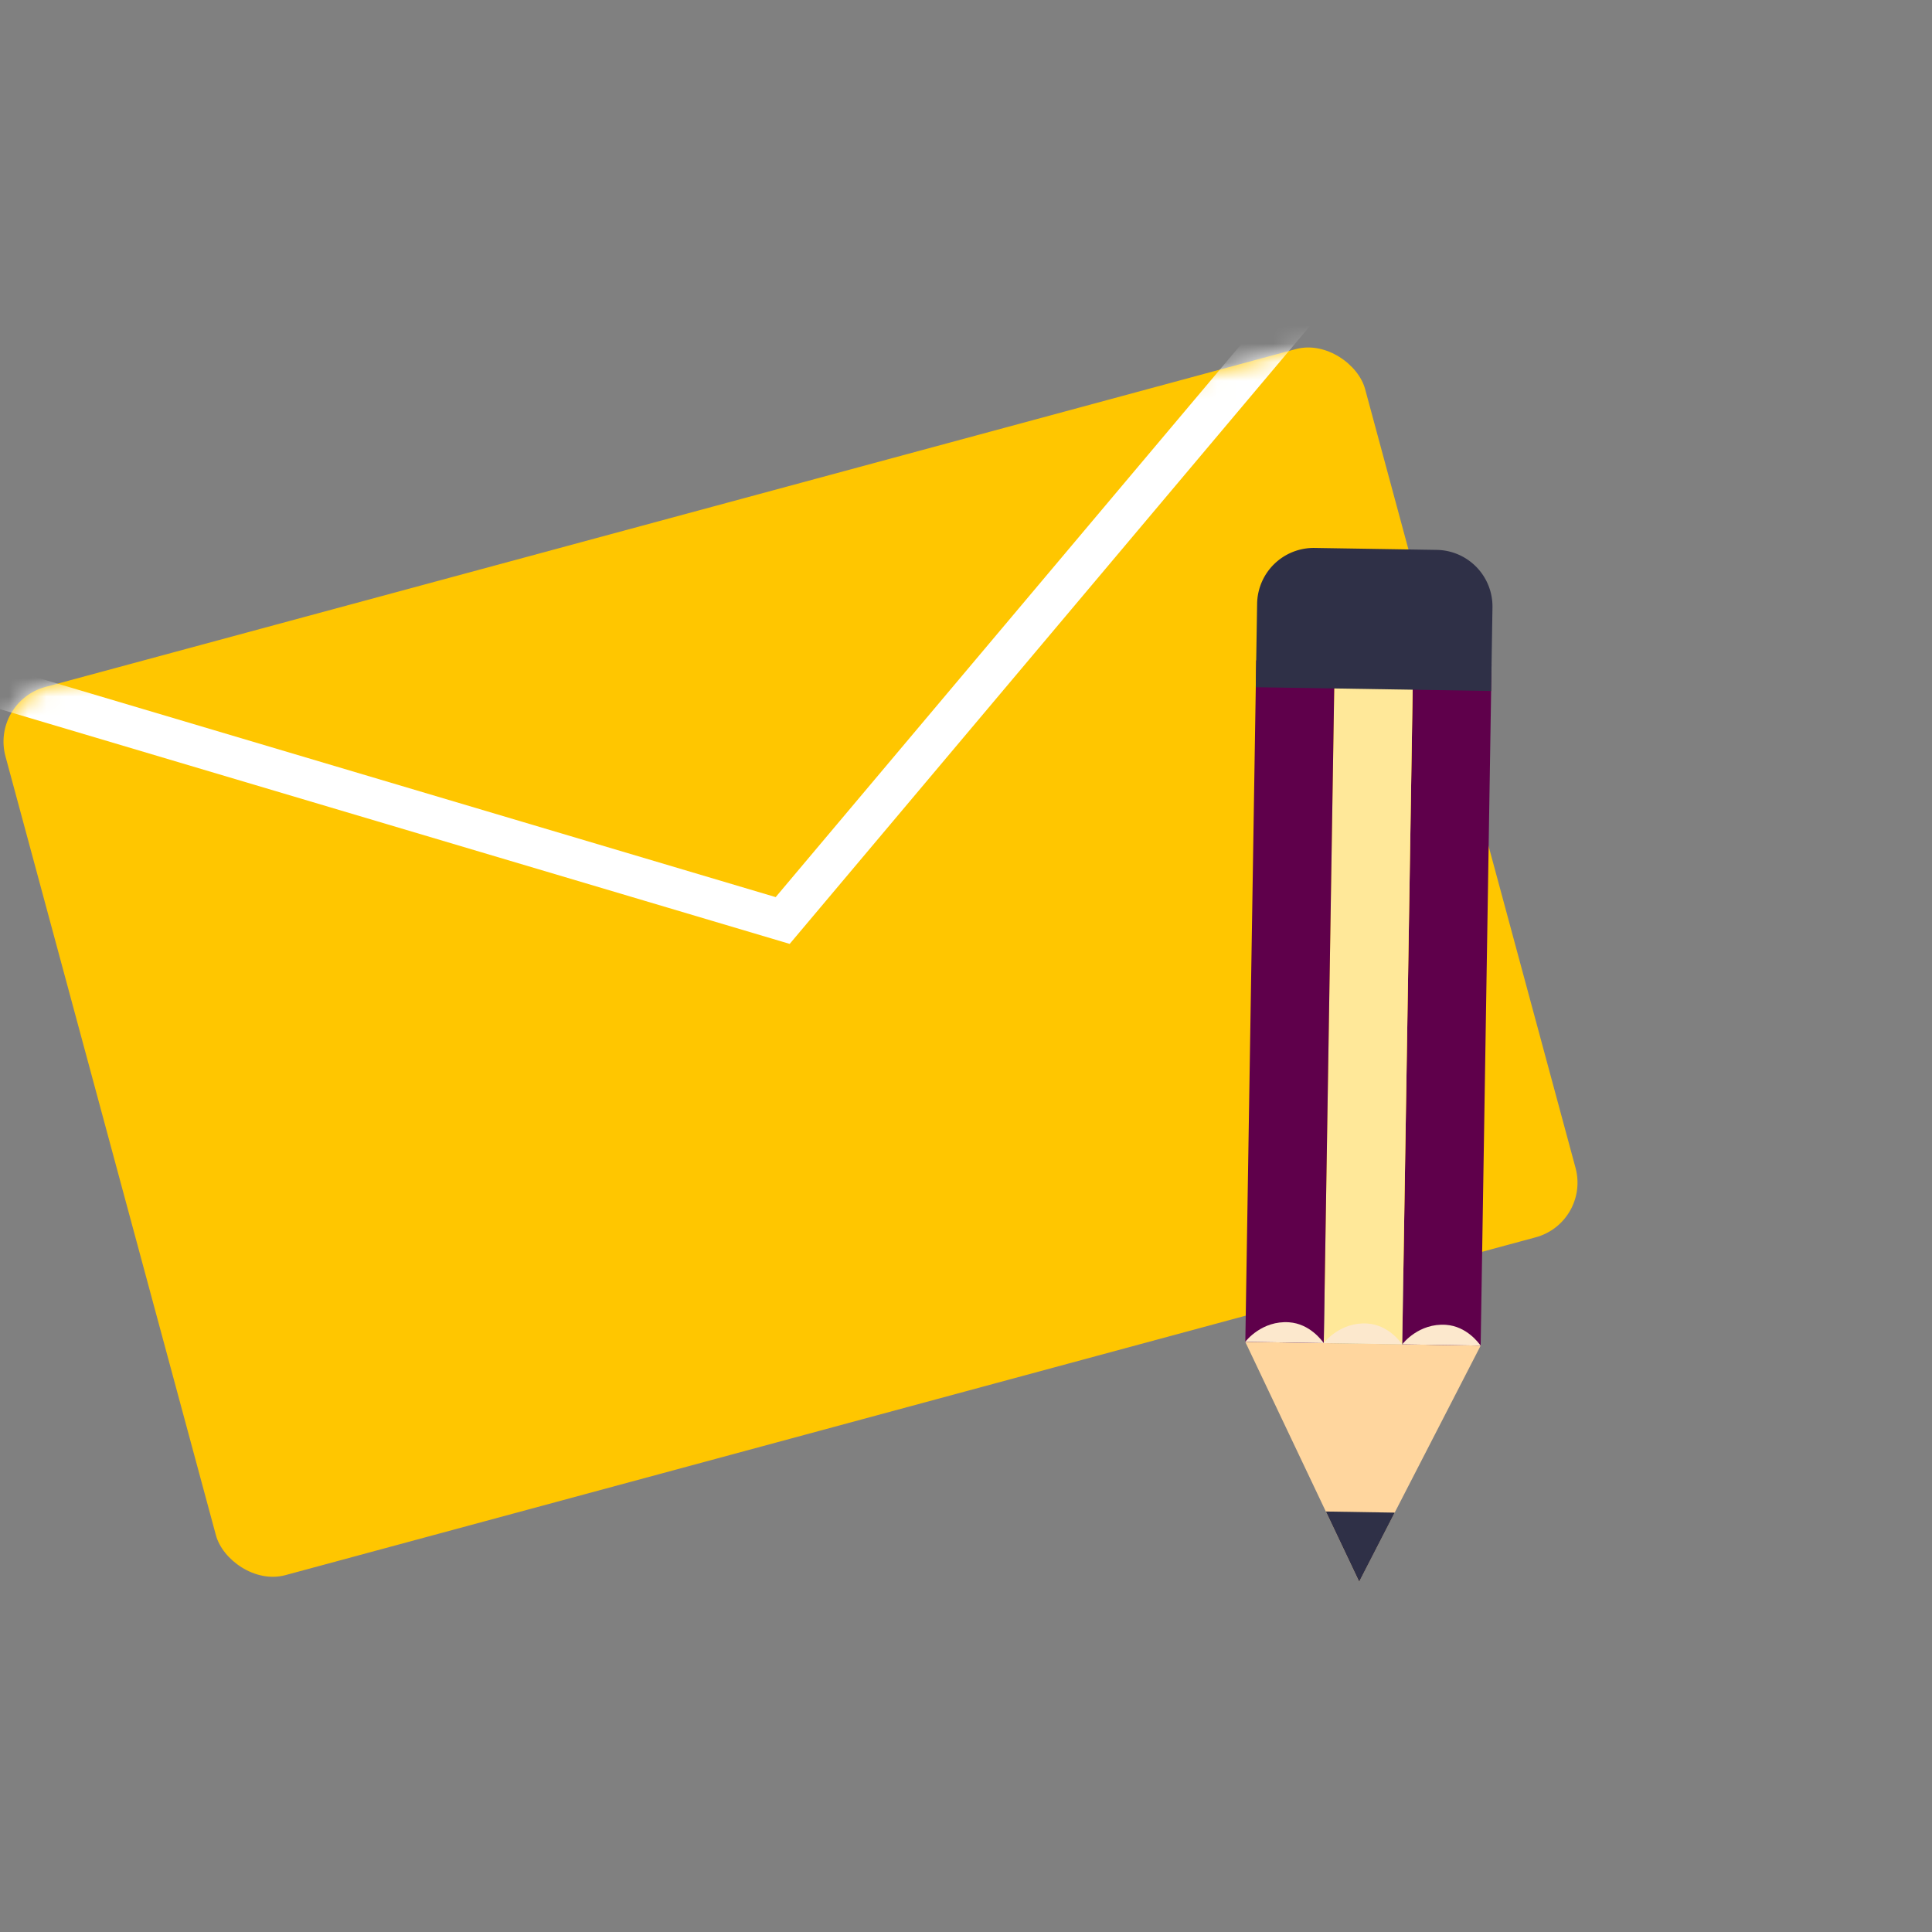
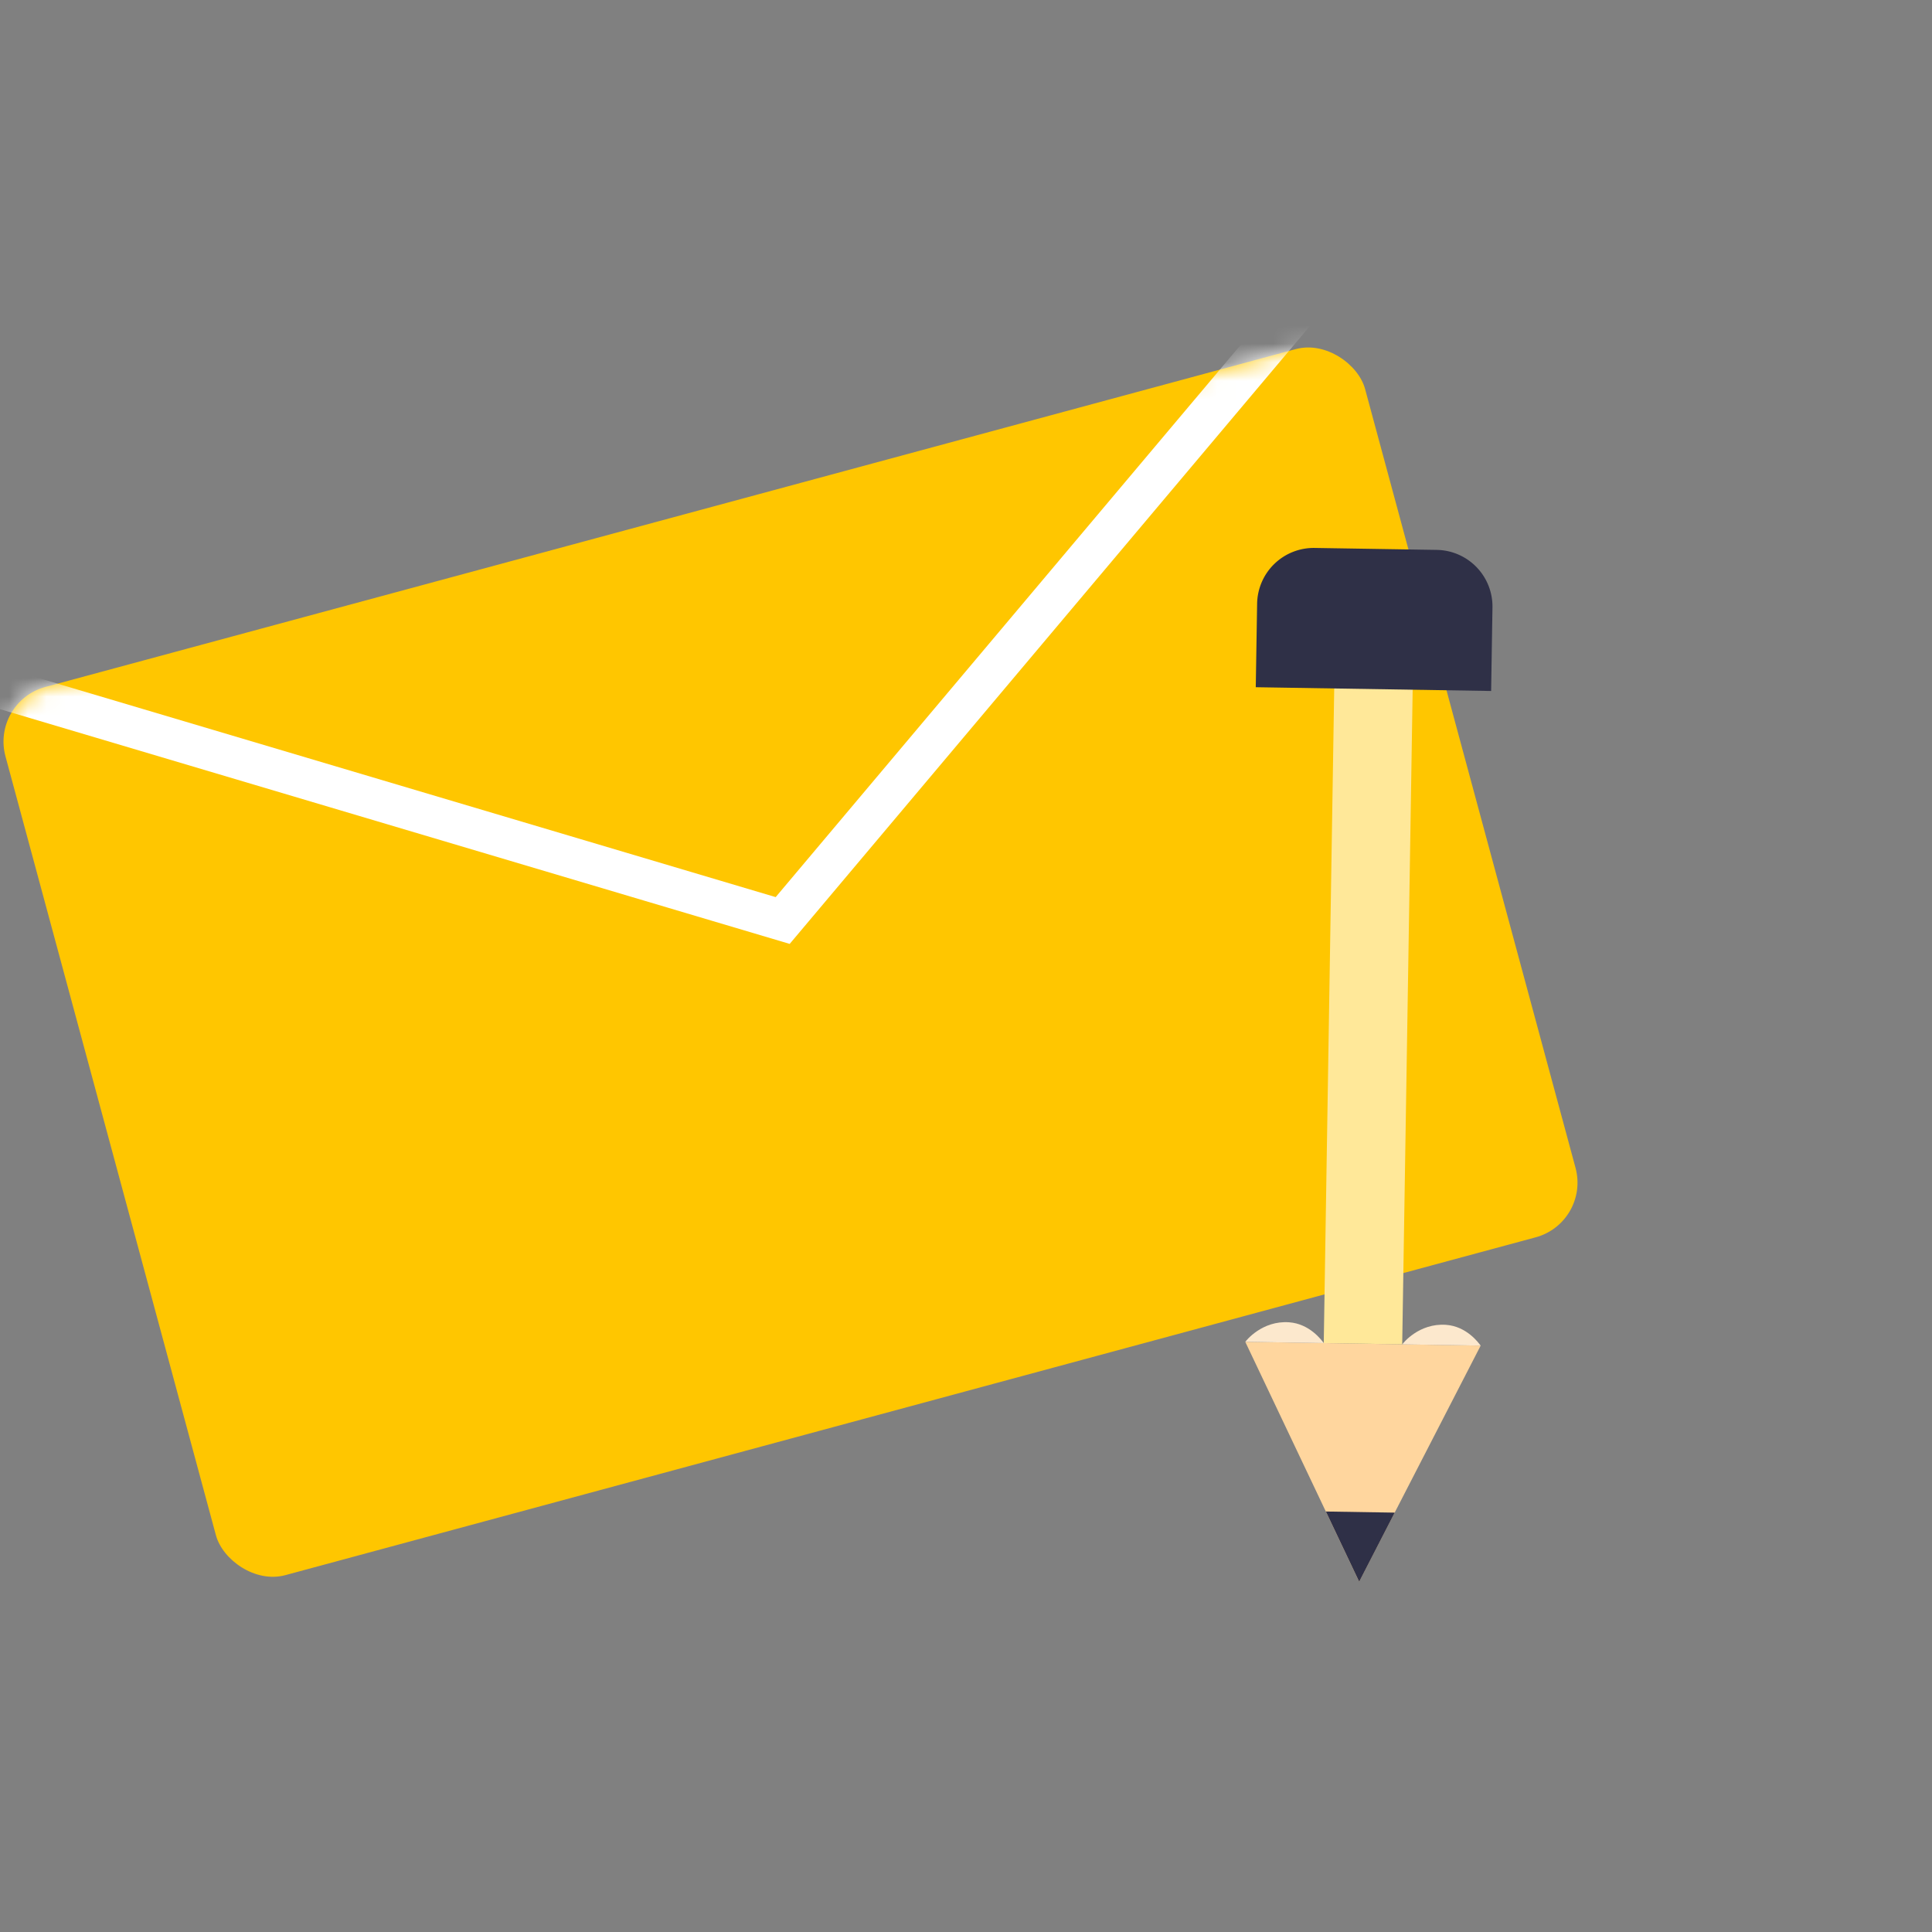
<svg xmlns="http://www.w3.org/2000/svg" width="104" height="104" viewBox="0 0 104 104" fill="none">
  <rect x="0" y="0" width="104" height="104" fill="#808080" stroke="none" />
  <g clip-path="url(#4urs3totxa)">
    <rect x="-.5" y="37.774" width="75.813" height="49.526" rx="3.048" transform="rotate(-15.12 -.5 37.774)" fill="#FFC600" />
    <mask id="b7oht0mt9b" style="mask-type:alpha" maskUnits="userSpaceOnUse" x="0" y="18" width="85" height="67">
      <rect x="-.5" y="37.774" width="75.813" height="49.526" rx="3.048" transform="rotate(-15.12 -.5 37.774)" fill="#FFC600" />
    </mask>
    <g mask="url(#b7oht0mt9b)">
      <path d="m72.62 13.341-30.488 36.21-45.378-13.489" stroke="#fff" stroke-width="2.199" />
    </g>
    <path fill-rule="evenodd" clip-rule="evenodd" d="m67.034 72.233 12.67.202-4.628 8.99-1.913 3.719-1.793-3.778-4.336-9.133z" fill="#FFD69E" />
    <path fill-rule="evenodd" clip-rule="evenodd" d="m71.372 81.365 3.705.06-1.912 3.718-1.793-3.778z" fill="#2F3047" />
-     <path fill-rule="evenodd" clip-rule="evenodd" d="m76.067 35.684 4.224.067-.587 36.683-4.223-.068.587-36.682z" fill="#5F004B" />
    <path fill-rule="evenodd" clip-rule="evenodd" d="m71.844 35.616 4.223.068-.586 36.682-4.223-.067.586-36.683z" fill="#FFE899" />
-     <path fill-rule="evenodd" clip-rule="evenodd" d="m67.622 35.549 4.223.068-.586 36.682-4.223-.068.586-36.682z" fill="#5F004B" />
    <path fill-rule="evenodd" clip-rule="evenodd" d="m70.767 29.496 6.574.105a3.048 3.048 0 0 1 2.999 3.096l-.072 4.499-12.67-.203.073-4.499a3.049 3.049 0 0 1 3.096-2.998z" fill="#2F3047" />
-     <path fill-rule="evenodd" clip-rule="evenodd" d="M79.705 72.435c-.105-.138-.75-1.04-1.864-1.119-1.458-.104-2.322.997-2.357 1.051M75.482 72.367c-.104-.138-.75-1.04-1.865-1.12-1.46-.103-2.323.998-2.359 1.052" fill="#FCE8CD" />
+     <path fill-rule="evenodd" clip-rule="evenodd" d="M79.705 72.435c-.105-.138-.75-1.04-1.864-1.119-1.458-.104-2.322.997-2.357 1.051M75.482 72.367" fill="#FCE8CD" />
    <path fill-rule="evenodd" clip-rule="evenodd" d="M71.26 72.299c-.105-.138-.751-1.04-1.865-1.12-1.46-.104-2.324.998-2.36 1.052" fill="#FCE8CD" />
  </g>
  <defs>
    <clipPath id="4urs3totxa">
      <path fill="#fff" d="M0 0h104v104H0z" />
    </clipPath>
  </defs>
</svg>